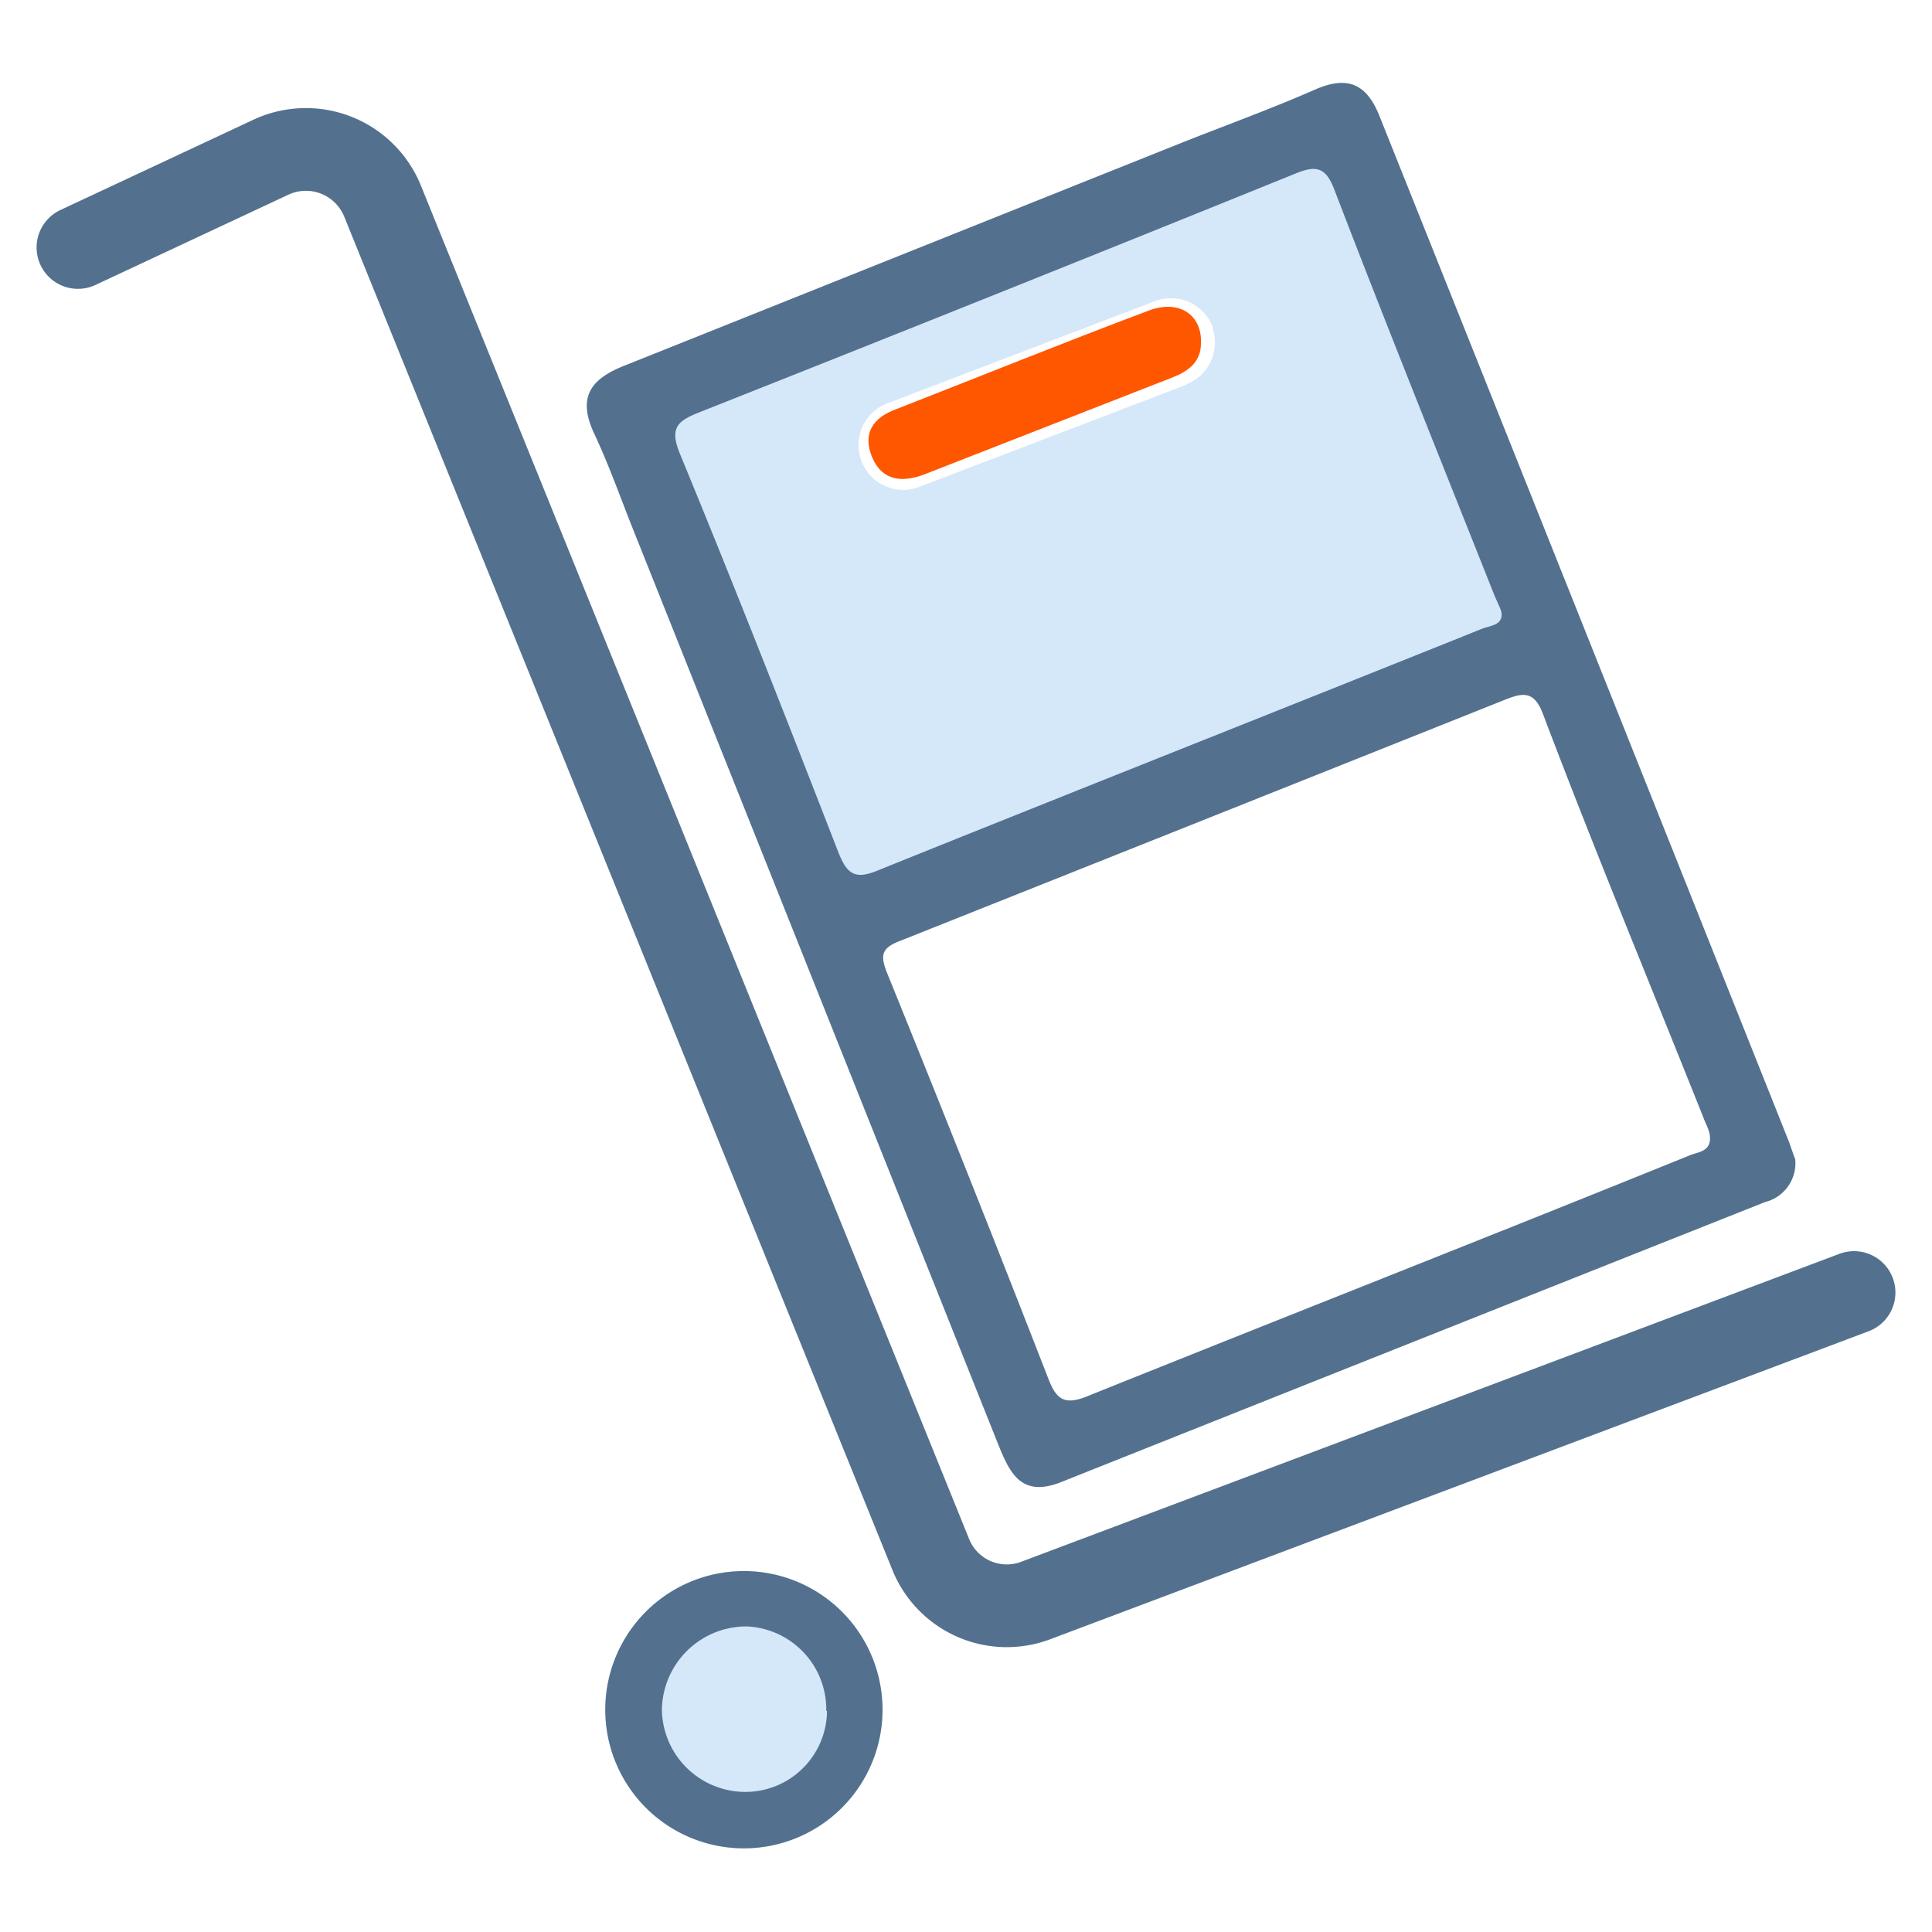
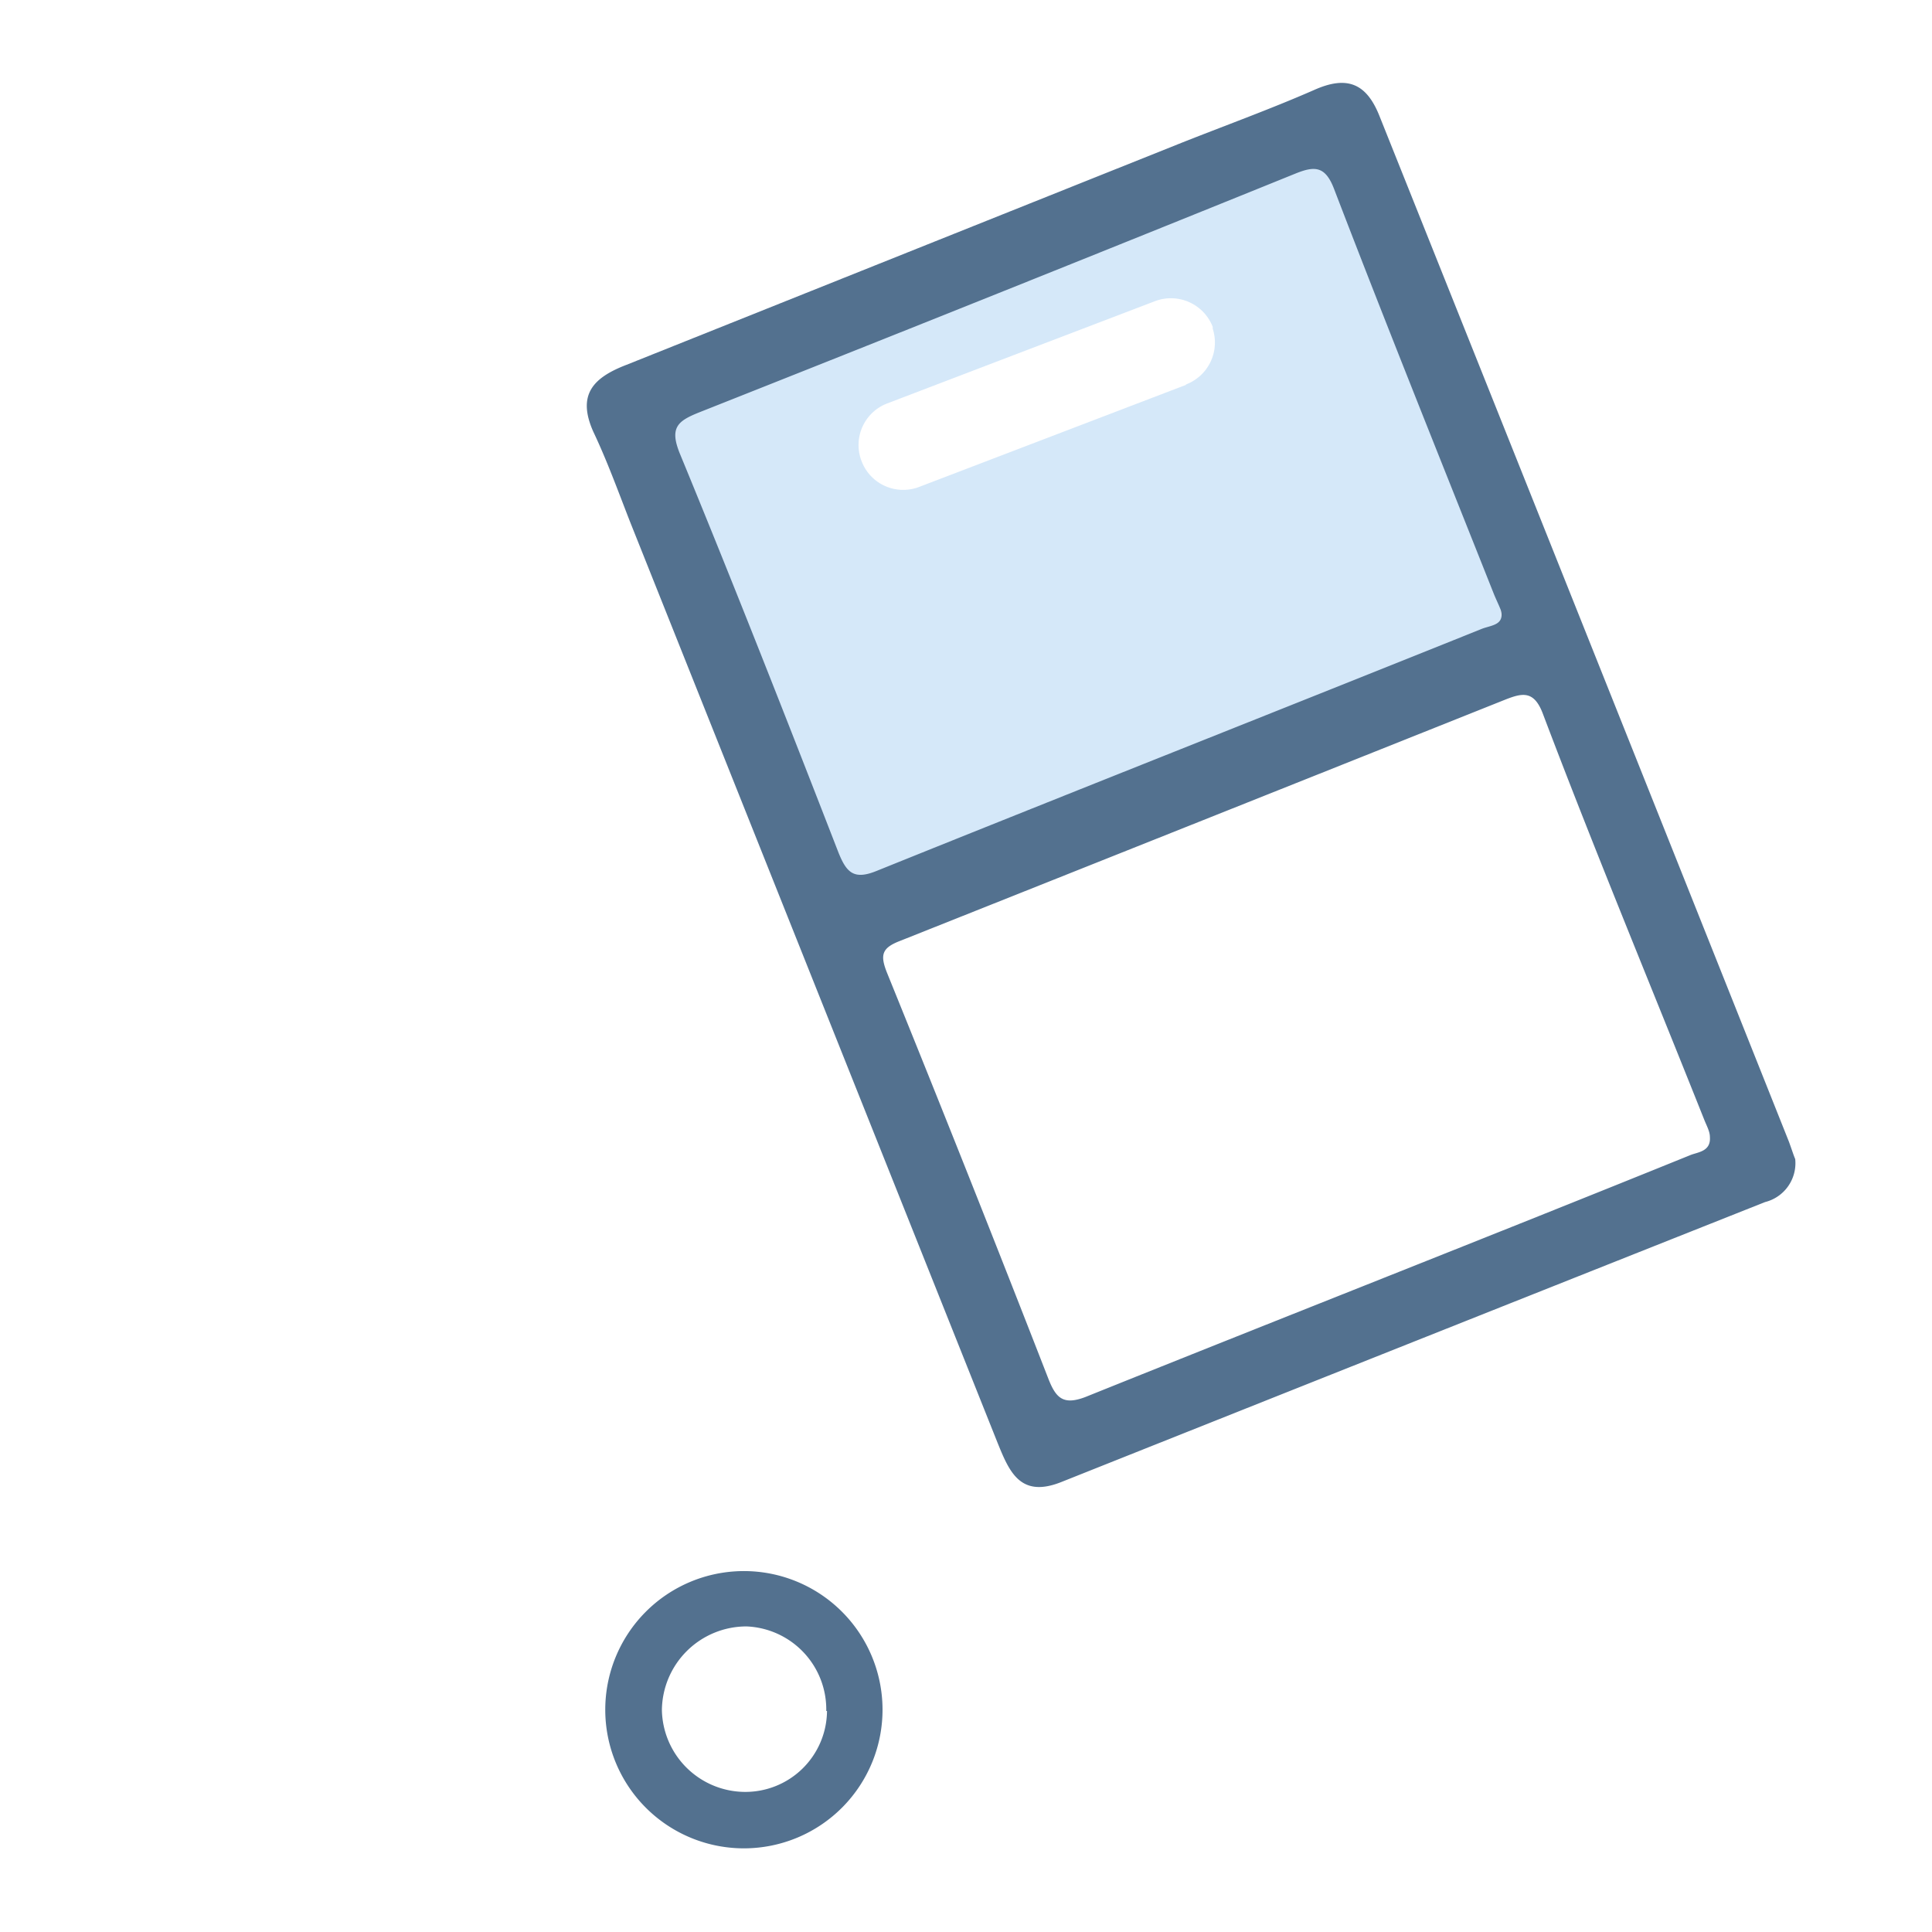
<svg xmlns="http://www.w3.org/2000/svg" viewBox="0 0 52.54 52.54">
  <defs>
    <style>.cls-1{fill:#2d8fe2;opacity:0.2;}.cls-2{fill:#53718f;}.cls-3{fill:#ff5600;}.cls-4,.cls-5{fill:none;}.cls-4{stroke:#53718f;stroke-linecap:round;stroke-linejoin:round;stroke-width:2.25px;}</style>
  </defs>
  <g id="Layer_2" data-name="Layer 2">
    <g id="Consumer_Packaged__Goods" data-name="Consumer_Packaged _Goods">
      <g id="Consumer_Packaged__Goods-2" data-name="Consumer_Packaged _Goods">
        <path class="cls-1" d="M41.27,16.52C38,8.24,40.3,13.44,37,5.16a1,1,0,0,0-1.6-.65c-1.08.48-2.2.88-3.29,1.32Q25.43,8.5,18.74,11.15c-.81.32-1.2.72-.81,1.62.32.72.59,1.46.88,2.19,3,7.45.31,1.42,3.28,8.87.28.7.55,1.34,1.55.94C29.33,22.49,35,20.24,40.71,18c.42-.17.13-.79.1-1.4C40.78,16.49,41.34,16.69,41.27,16.52Zm-9-6.06L25,13.24a1.21,1.21,0,0,1-1.57-.7l0,0a1.21,1.21,0,0,1,.7-1.57l7.28-2.78a1.22,1.22,0,0,1,1.57.7l0,.05A1.22,1.22,0,0,1,32.24,10.46Z" />
        <path class="cls-2" d="M48.82,31.52A1.09,1.09,0,0,1,48,32.69q-9.57,3.8-19.13,7.61c-1.12.45-1.42-.27-1.74-1.06q-5-12.53-10-25.06c-.32-.82-.62-1.65-1-2.45-.44-1,0-1.46.91-1.81,5-2,10-4,15-6,1.23-.49,2.48-.94,3.69-1.47.89-.4,1.43-.2,1.79.72Q43.1,17.12,48.65,31.05C48.72,31.24,48.78,31.43,48.82,31.52Zm-2.32-.6c0-.15-.09-.31-.15-.46-1.47-3.69-3-7.37-4.4-11.07-.24-.62-.56-.54-1-.37q-8.24,3.29-16.48,6.57c-.49.19-.54.38-.35.86q2.24,5.52,4.4,11.07c.2.5.4.7,1,.47,5.47-2.2,11-4.37,16.43-6.57C46.15,31.33,46.53,31.33,46.5,30.92ZM40.81,16.58c-.06-.15-.13-.29-.19-.44-1.45-3.65-2.92-7.3-4.34-11-.24-.63-.53-.63-1.05-.42Q27.13,8,19,11.22c-.57.23-.8.41-.51,1.12,1.48,3.59,2.9,7.21,4.31,10.84.22.55.42.76,1.05.5,5.48-2.21,11-4.39,16.45-6.58C40.56,17,40.93,17,40.81,16.58Z" />
-         <path class="cls-1" d="M24,46.47a3.77,3.77,0,0,1-7.54.05A3.77,3.77,0,1,1,24,46.47Z" />
        <path class="cls-2" d="M24,46.47a3.77,3.77,0,0,1-7.54.05A3.77,3.77,0,1,1,24,46.47Zm-1.53.06a2.26,2.26,0,0,0-2.17-2.3A2.3,2.3,0,0,0,18,46.5a2.27,2.27,0,0,0,2.24,2.23A2.22,2.22,0,0,0,22.49,46.53Z" />
-         <path class="cls-3" d="M32.66,9.33c0,.52-.35.77-.79.94L25.14,12.9c-.6.23-1.15.18-1.42-.46s0-1.08.67-1.32c2.28-.89,4.55-1.81,6.84-2.67C32.06,8.13,32.69,8.56,32.66,9.33Z" />
-         <path class="cls-4" d="M2.12,6.73,7.4,4.26a2.25,2.25,0,0,1,3,1.2L14.67,16,25.31,42.27a2.23,2.23,0,0,0,2.87,1.25l22.24-8.37" />
        <rect class="cls-5" width="52.54" height="52.54" />
      </g>
    </g>
  </g>
</svg>